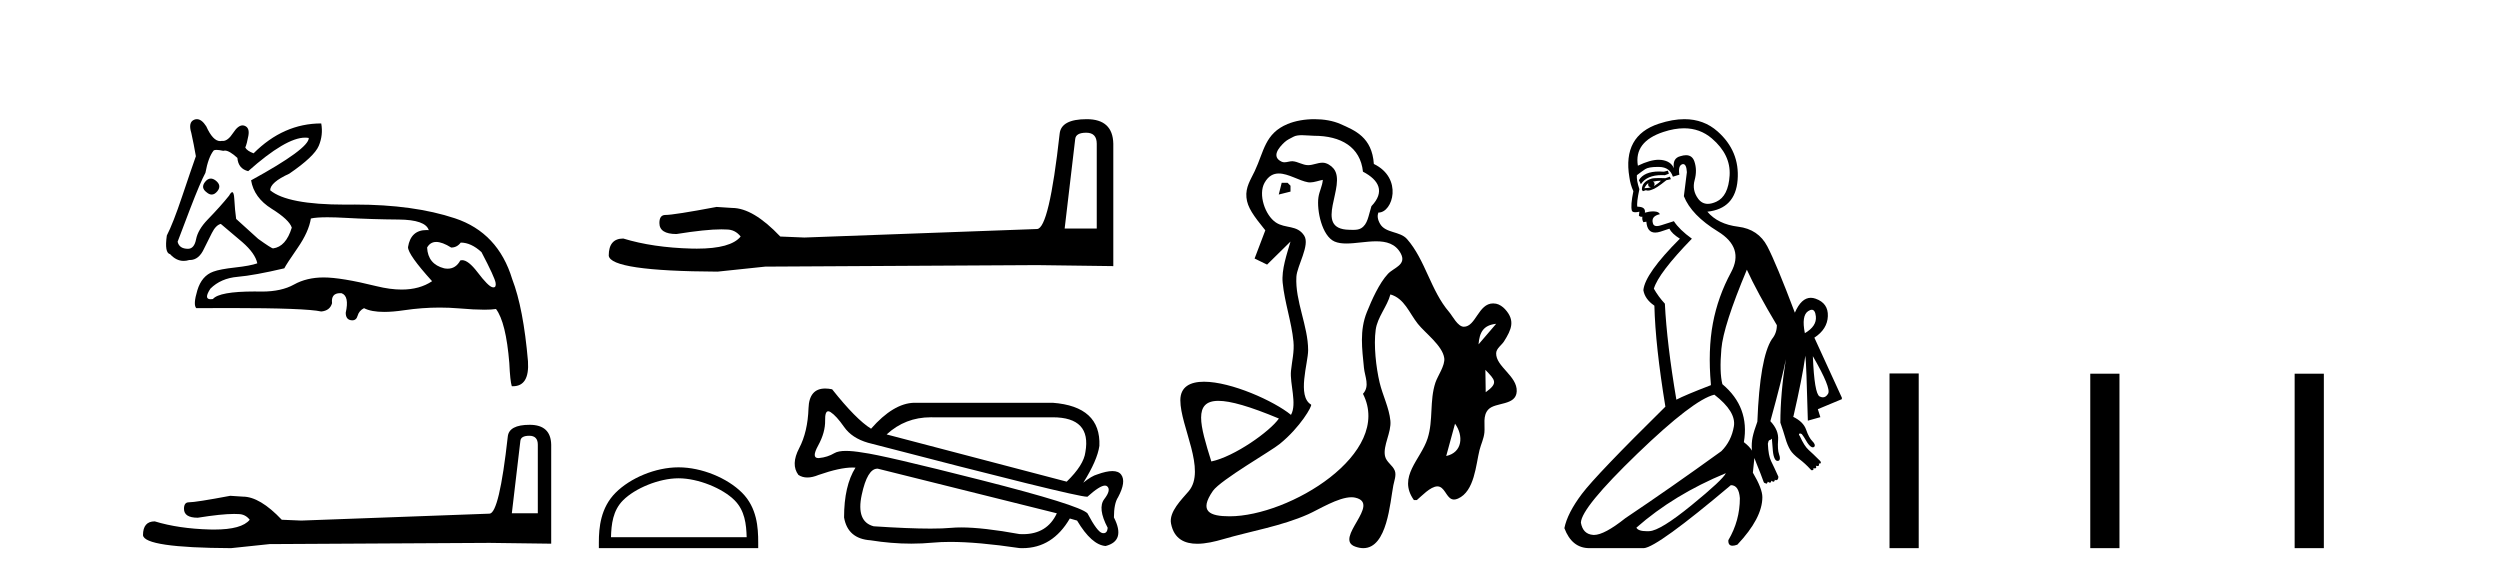
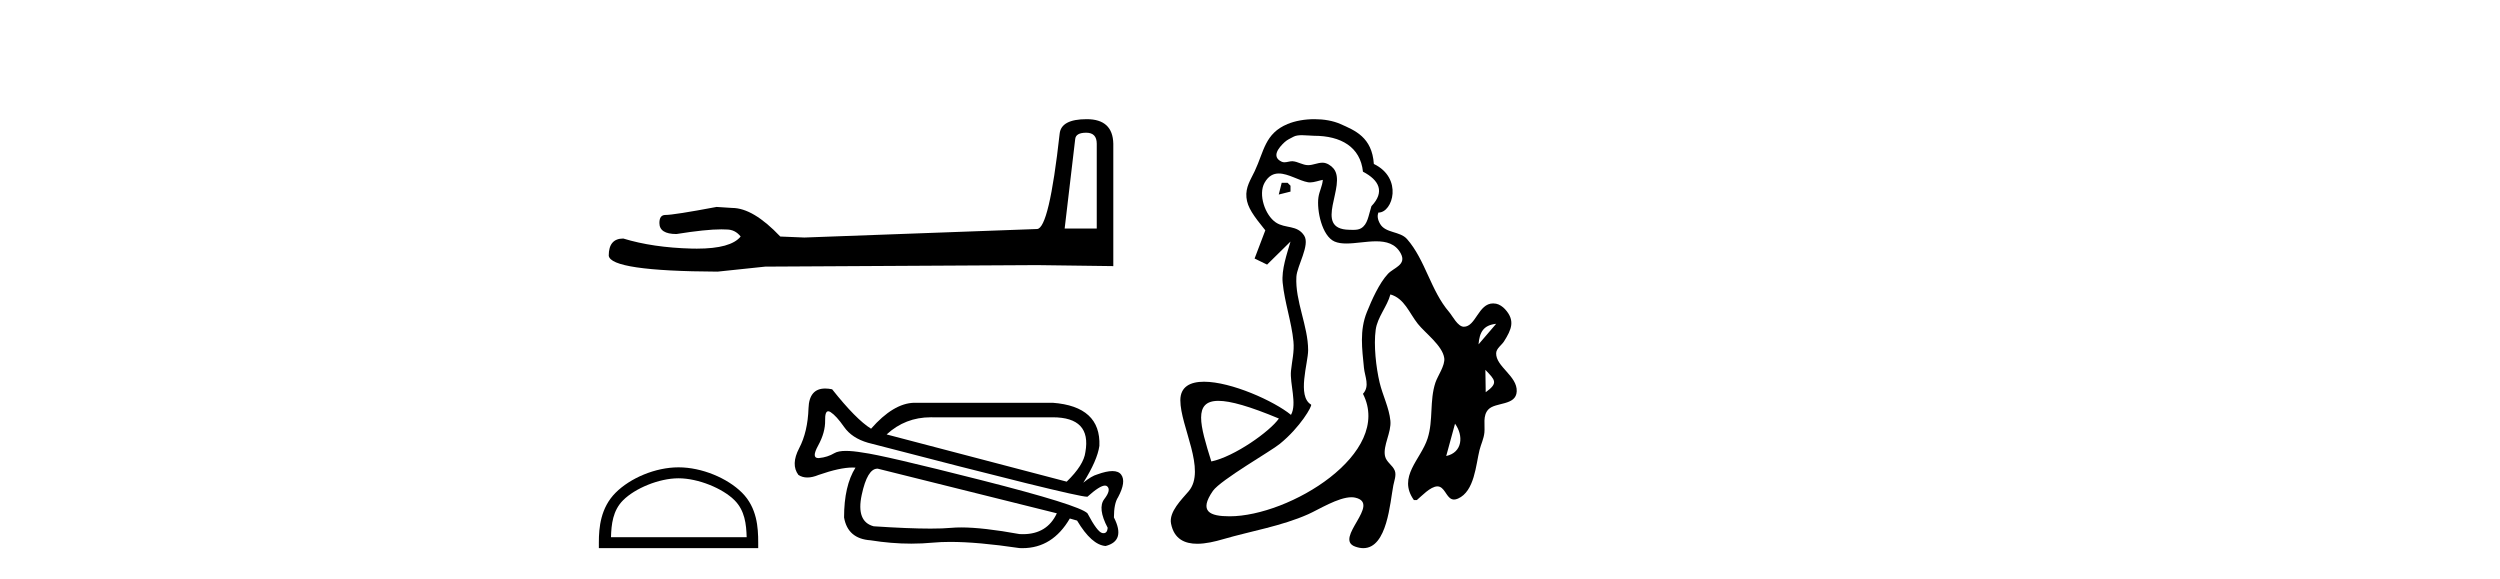
<svg xmlns="http://www.w3.org/2000/svg" width="177.0" height="41.0">
-   <path d="M 14.922 12.643 Q 14.703 12.643 14.515 12.883 Q 14.191 13.295 14.632 13.618 Q 14.815 13.775 14.986 13.775 Q 15.201 13.775 15.396 13.53 Q 15.72 13.118 15.25 12.766 Q 15.078 12.643 14.922 12.643 ZM 21.601 9.744 Q 21.738 9.744 21.863 9.768 Q 21.863 10.532 17.777 12.766 Q 17.983 14 19.232 14.779 Q 20.481 15.558 20.658 16.116 Q 20.246 17.468 19.335 17.586 Q 19.217 17.586 18.277 16.91 L 16.719 15.499 Q 16.631 14.882 16.587 14.074 Q 16.561 13.606 16.442 13.606 Q 16.356 13.606 16.219 13.853 Q 15.632 14.588 14.691 15.558 Q 14.015 16.263 13.883 16.939 Q 13.751 17.615 13.31 17.615 Q 12.692 17.615 12.575 17.116 Q 12.604 17.057 13.457 14.794 Q 14.191 12.883 14.544 12.237 Q 14.75 11.12 15.132 10.65 Q 15.195 10.612 15.328 10.612 Q 15.506 10.612 15.808 10.679 Q 15.86 10.66 15.92 10.66 Q 16.239 10.66 16.807 11.179 Q 16.866 11.943 17.571 12.119 Q 20.241 9.744 21.601 9.744 ZM 30.886 17.13 Q 31.312 17.13 31.944 17.527 Q 32.355 17.527 32.62 17.175 Q 33.355 17.175 34.09 17.851 Q 35.03 19.643 35.089 20.025 Q 35.138 20.346 34.939 20.346 Q 34.901 20.346 34.854 20.334 Q 34.56 20.261 33.81 19.276 Q 33.158 18.419 32.717 18.419 Q 32.652 18.419 32.591 18.438 Q 32.274 19.022 31.696 19.022 Q 31.576 19.022 31.444 18.997 Q 30.298 18.703 30.239 17.527 Q 30.46 17.13 30.886 17.13 ZM 23.182 15.383 Q 23.737 15.383 24.493 15.426 Q 26.33 15.529 28.226 15.543 Q 30.122 15.558 30.357 16.293 Q 30.276 16.287 30.2 16.287 Q 29.08 16.287 28.887 17.498 Q 28.887 18.027 30.592 19.908 Q 29.712 20.501 28.437 20.501 Q 27.625 20.501 26.653 20.261 Q 24.155 19.643 22.921 19.643 Q 21.716 19.643 20.819 20.143 Q 19.923 20.643 18.541 20.643 Q 18.271 20.637 18.022 20.637 Q 15.527 20.637 15.073 21.172 Q 14.984 21.186 14.914 21.186 Q 14.406 21.186 14.897 20.437 Q 15.632 19.702 16.822 19.599 Q 18.012 19.496 20.129 18.997 Q 20.275 18.703 21.069 17.557 Q 21.863 16.41 22.01 15.47 Q 22.39 15.383 23.182 15.383 ZM 13.938 8.437 Q 13.845 8.437 13.751 8.475 Q 13.31 8.651 13.545 9.415 Q 13.721 10.209 13.868 11.061 Q 13.545 11.972 12.898 13.897 Q 12.252 15.822 11.811 16.675 Q 11.634 17.909 12.046 17.997 Q 12.477 18.472 13.003 18.472 Q 13.194 18.472 13.398 18.409 Q 13.42 18.41 13.443 18.41 Q 14.087 18.41 14.456 17.586 Q 14.72 17.057 15 16.498 Q 15.279 15.94 15.632 15.852 Q 15.661 15.881 17.16 17.145 Q 18.071 17.939 18.218 18.644 Q 17.718 18.82 16.646 18.938 Q 15.573 19.056 15.103 19.232 Q 14.28 19.526 13.971 20.555 Q 13.662 21.583 13.897 21.818 Q 15.156 21.809 16.242 21.809 Q 21.667 21.809 22.744 22.054 Q 23.362 21.995 23.509 21.466 Q 23.427 20.756 24.08 20.756 Q 24.13 20.756 24.185 20.76 Q 24.743 20.966 24.478 22.142 Q 24.478 22.612 24.846 22.671 Q 24.897 22.679 24.942 22.679 Q 25.227 22.679 25.316 22.362 Q 25.419 21.995 25.772 21.818 Q 26.283 22.083 27.202 22.083 Q 27.814 22.083 28.608 21.965 Q 29.888 21.776 31.131 21.776 Q 31.815 21.776 32.488 21.833 Q 33.585 21.927 34.294 21.927 Q 34.809 21.927 35.118 21.877 Q 35.824 22.818 36.059 25.698 Q 36.118 26.991 36.235 27.344 Q 36.275 27.346 36.313 27.346 Q 37.495 27.346 37.381 25.58 Q 37.058 21.818 36.264 19.761 Q 35.265 16.469 32.208 15.455 Q 29.279 14.483 25.135 14.483 Q 24.955 14.483 24.772 14.485 Q 24.597 14.487 24.427 14.487 Q 20.342 14.487 19.129 13.471 Q 19.129 12.913 20.481 12.296 Q 22.245 11.09 22.568 10.326 Q 22.891 9.562 22.744 8.739 Q 20.07 8.739 17.954 10.855 Q 17.483 10.679 17.366 10.444 Q 17.483 10.179 17.586 9.606 Q 17.689 9.033 17.307 8.901 Q 17.241 8.878 17.174 8.878 Q 16.854 8.878 16.513 9.4 Q 16.137 9.979 15.785 9.979 Q 15.752 9.979 15.72 9.974 Q 15.654 9.99 15.59 9.99 Q 15.073 9.99 14.603 8.945 Q 14.28 8.437 13.938 8.437 Z" style="fill:#000000;stroke:none" />
-   <path d="M 37.473 30.852 Q 38.077 30.852 38.077 31.484 L 38.077 36.339 L 36.238 36.339 L 36.841 31.225 Q 36.87 30.852 37.473 30.852 ZM 37.502 30.076 Q 36.037 30.076 35.951 30.909 Q 35.347 36.339 34.658 36.367 L 21.328 36.856 L 19.949 36.798 Q 18.398 35.161 17.191 35.161 Q 16.76 35.132 16.301 35.103 Q 13.859 35.563 13.37 35.563 Q 13.026 35.563 13.026 36.023 Q 13.026 36.655 14.002 36.655 Q 15.68 36.387 16.575 36.387 Q 16.738 36.387 16.875 36.396 Q 17.364 36.396 17.68 36.798 Q 17.119 37.492 15.172 37.492 Q 15.022 37.492 14.864 37.488 Q 12.652 37.43 10.957 36.913 Q 10.124 36.913 10.124 37.89 Q 10.21 38.781 16.358 38.809 L 19.087 38.522 L 34.658 38.436 L 39.025 38.493 L 39.025 31.484 Q 38.996 30.076 37.502 30.076 Z" style="fill:#000000;stroke:none" />
  <path d="M 76.905 9.396 Q 77.65 9.396 77.65 10.177 L 77.65 16.178 L 75.378 16.178 L 76.123 9.857 Q 76.159 9.396 76.905 9.396 ZM 76.94 8.437 Q 75.129 8.437 75.023 9.467 Q 74.277 16.178 73.425 16.214 L 56.948 16.817 L 55.243 16.746 Q 53.326 14.722 51.834 14.722 Q 51.301 14.687 50.733 14.651 Q 47.715 15.219 47.111 15.219 Q 46.685 15.219 46.685 15.788 Q 46.685 16.569 47.892 16.569 Q 49.966 16.238 51.073 16.238 Q 51.274 16.238 51.444 16.249 Q 52.047 16.249 52.438 16.746 Q 51.745 17.604 49.338 17.604 Q 49.153 17.604 48.958 17.599 Q 46.223 17.528 44.128 16.888 Q 43.099 16.888 43.099 18.096 Q 43.205 19.197 50.804 19.232 L 54.178 18.877 L 73.425 18.77 L 78.822 18.841 L 78.822 10.177 Q 78.787 8.437 76.94 8.437 Z" style="fill:#000000;stroke:none" />
  <path d="M 48.04 33.863 C 49.428 33.863 51.165 34.576 52.005 35.417 C 52.74 36.152 52.837 37.127 52.864 38.033 L 43.258 38.033 C 43.285 37.127 43.381 36.152 44.116 35.417 C 44.957 34.576 46.653 33.863 48.04 33.863 ZM 48.04 33.087 C 46.394 33.087 44.623 33.847 43.585 34.885 C 42.52 35.95 42.399 37.352 42.399 38.401 L 42.399 38.809 L 53.681 38.809 L 53.681 38.401 C 53.681 37.352 53.601 35.95 52.537 34.885 C 51.498 33.847 49.686 33.087 48.04 33.087 Z" style="fill:#000000;stroke:none" />
  <path d="M 65.899 29.544 Q 65.953 29.544 66.006 29.545 L 74.53 29.545 Q 77.286 29.545 76.845 32.007 Q 76.735 32.925 75.522 34.101 L 62.773 30.758 Q 64.093 29.544 65.899 29.544 ZM 58.639 29.118 Q 58.71 29.118 58.805 29.178 Q 59.209 29.435 59.76 30.225 Q 60.311 31.015 61.45 31.346 Q 76.127 35.168 76.965 35.168 Q 76.981 35.168 76.992 35.167 Q 77.867 34.379 78.233 34.379 Q 78.328 34.379 78.388 34.432 Q 78.682 34.689 78.186 35.332 Q 77.69 35.975 78.425 37.371 Q 78.393 37.749 78.132 37.749 Q 78.089 37.749 78.039 37.739 Q 77.69 37.665 76.992 36.342 Q 76.404 35.755 69.46 33.991 Q 62.516 32.227 61.083 32.044 Q 60.38 31.924 59.897 31.924 Q 59.345 31.924 59.08 32.08 Q 58.584 32.374 57.996 32.429 Q 57.964 32.432 57.935 32.432 Q 57.437 32.432 57.923 31.548 Q 58.437 30.611 58.419 29.766 Q 58.405 29.118 58.639 29.118 ZM 62.12 33.182 Q 62.134 33.182 62.148 33.183 L 74.824 36.342 Q 74.137 37.819 72.423 37.819 Q 72.303 37.819 72.179 37.812 Q 69.592 37.342 68.052 37.342 Q 67.667 37.342 67.347 37.371 Q 66.766 37.425 65.881 37.425 Q 64.333 37.425 61.854 37.261 Q 60.605 36.93 61.009 35.038 Q 61.406 33.182 62.12 33.182 ZM 58.424 27.507 Q 57.289 27.507 57.243 28.902 Q 57.188 30.574 56.582 31.731 Q 55.976 32.889 56.527 33.624 Q 56.802 33.807 57.161 33.807 Q 57.519 33.807 57.96 33.624 Q 59.462 33.101 60.355 33.101 Q 60.466 33.101 60.568 33.109 Q 59.76 34.395 59.76 36.636 Q 60.017 38.143 61.634 38.253 Q 63.104 38.49 64.52 38.49 Q 65.299 38.49 66.061 38.418 Q 66.611 38.367 67.28 38.367 Q 69.226 38.367 72.179 38.804 Q 72.287 38.809 72.393 38.809 Q 74.518 38.809 75.743 36.71 L 76.257 36.857 Q 77.286 38.584 78.278 38.657 Q 79.711 38.29 78.866 36.636 Q 78.866 35.644 79.16 35.203 Q 79.748 34.101 79.38 33.605 Q 79.193 33.352 78.758 33.352 Q 78.339 33.352 77.69 33.587 Q 77.286 33.697 76.698 34.175 Q 77.69 32.595 77.837 31.566 Q 77.947 28.774 74.53 28.516 L 64.72 28.516 Q 63.251 28.553 61.671 30.353 Q 60.605 29.692 58.915 27.561 Q 58.648 27.507 58.424 27.507 Z" style="fill:#000000;stroke:none" />
  <path d="M 90.744 12.941 L 90.536 13.773 L 91.368 13.565 L 91.368 13.149 L 91.16 12.941 ZM 92.184 9.571 C 92.486 9.571 92.808 9.613 93.032 9.613 C 94.939 9.613 96.314 10.405 96.498 12.156 C 97.65 12.754 98.064 13.584 97.097 14.597 C 96.88 15.28 96.84 15.881 96.36 16.165 C 96.203 16.257 96.004 16.275 95.811 16.275 C 95.713 16.275 95.616 16.27 95.528 16.269 C 92.89 16.22 95.401 13.128 94.418 11.935 C 94.243 11.722 93.94 11.525 93.656 11.519 C 93.649 11.519 93.642 11.519 93.636 11.519 C 93.281 11.519 92.967 11.693 92.616 11.693 C 92.224 11.693 91.888 11.435 91.506 11.415 C 91.497 11.415 91.488 11.415 91.478 11.415 C 91.307 11.415 91.117 11.49 90.938 11.49 C 90.871 11.49 90.806 11.479 90.744 11.45 C 89.993 11.101 90.531 10.451 90.952 10.063 C 91.148 9.883 91.348 9.809 91.576 9.682 C 91.731 9.596 91.951 9.571 92.184 9.571 ZM 105.928 22.925 L 104.68 24.381 C 104.748 23.517 105.033 23.019 105.928 22.925 ZM 105.165 26.184 C 105.85 26.905 106.104 27.108 105.188 27.77 L 105.165 26.184 ZM 103.016 29.997 L 103.016 29.997 C 103.626 30.836 103.555 32.034 102.392 32.285 L 103.016 29.997 ZM 86.264 28.38 C 87.112 28.38 88.47 28.766 90.545 29.632 C 89.926 30.533 87.394 32.333 85.762 32.671 C 84.96 30.11 84.469 28.38 86.264 28.38 ZM 90.539 12.283 C 91.215 12.283 91.987 12.801 92.616 12.906 C 92.658 12.913 92.702 12.916 92.747 12.916 C 93.041 12.916 93.384 12.783 93.656 12.733 L 93.656 12.733 C 93.62 13.188 93.404 13.542 93.344 13.981 C 93.218 14.885 93.589 16.71 94.488 17.101 C 94.728 17.205 95.013 17.24 95.323 17.24 C 95.974 17.24 96.736 17.085 97.43 17.085 C 98.149 17.085 98.795 17.252 99.168 17.933 C 99.616 18.753 98.683 18.943 98.266 19.389 C 97.647 20.051 97.117 21.245 96.776 22.093 C 96.247 23.404 96.437 24.697 96.568 26.045 C 96.627 26.656 97.001 27.337 96.498 27.882 C 98.648 32.108 91.277 36.554 87.057 36.554 C 85.65 36.554 84.862 36.216 85.875 34.753 C 86.438 33.965 90.046 31.901 90.602 31.433 C 92.065 30.252 92.934 28.71 92.824 28.645 C 91.814 28.049 92.616 25.706 92.616 24.797 C 92.616 23.082 91.688 21.313 91.784 19.597 C 91.827 18.823 92.764 17.351 92.338 16.685 C 91.839 15.904 91.004 16.203 90.328 15.749 C 89.563 15.235 89.067 13.764 89.53 12.941 C 89.808 12.447 90.158 12.283 90.539 12.283 ZM 93.063 8.437 C 92.384 8.437 91.701 8.555 91.16 8.781 C 89.548 9.452 89.493 10.72 88.837 12.109 C 88.543 12.731 88.176 13.249 88.248 13.981 C 88.317 14.692 88.749 15.27 89.584 16.306 L 88.825 18.304 L 89.71 18.734 L 91.368 17.101 L 91.368 17.101 C 91.113 17.98 90.723 19.087 90.813 20.013 C 90.949 21.413 91.439 22.769 91.576 24.173 C 91.646 24.898 91.473 25.551 91.402 26.253 C 91.309 27.169 91.844 28.588 91.402 29.373 C 90.203 28.391 87.166 27.026 85.245 27.026 C 84.26 27.026 83.568 27.385 83.568 28.338 C 83.568 30.195 85.426 33.281 84.157 34.781 C 83.67 35.356 82.747 36.238 82.909 37.069 C 83.124 38.175 83.892 38.499 84.761 38.499 C 85.371 38.499 86.031 38.34 86.584 38.178 C 88.573 37.598 90.729 37.249 92.616 36.41 C 93.352 36.083 94.745 35.205 95.683 35.205 C 95.774 35.205 95.862 35.214 95.944 35.232 C 97.834 35.649 94.4 38.142 95.944 38.698 C 96.154 38.774 96.347 38.809 96.523 38.809 C 98.22 38.809 98.414 35.569 98.648 34.365 C 98.709 34.05 98.875 33.641 98.752 33.325 C 98.598 32.929 98.15 32.724 98.058 32.285 C 97.904 31.543 98.52 30.616 98.44 29.789 C 98.35 28.868 97.889 27.981 97.677 27.085 C 97.424 26.013 97.247 24.443 97.4 23.341 C 97.523 22.45 98.215 21.698 98.44 20.845 C 99.439 21.134 99.763 22.144 100.381 22.925 C 100.903 23.584 102.132 24.471 102.253 25.352 C 102.325 25.872 101.788 26.61 101.629 27.085 C 101.201 28.37 101.487 29.745 101.075 31.037 C 100.593 32.544 98.927 33.749 100.104 35.405 L 100.312 35.405 C 100.63 35.145 101.274 34.436 101.769 34.436 C 101.829 34.436 101.887 34.446 101.941 34.469 C 102.355 34.64 102.458 35.367 102.945 35.367 C 103.026 35.367 103.118 35.347 103.224 35.301 C 104.401 34.786 104.491 32.903 104.749 31.869 C 104.855 31.445 105.053 31.062 105.096 30.621 C 105.147 30.095 104.964 29.426 105.373 28.992 C 105.879 28.454 107.338 28.742 107.384 27.709 C 107.432 26.616 105.901 25.958 105.928 25.005 C 105.937 24.67 106.322 24.428 106.483 24.173 C 107.017 23.325 107.294 22.692 106.552 21.885 C 106.396 21.716 106.157 21.548 105.928 21.503 C 105.852 21.489 105.781 21.482 105.713 21.482 C 104.664 21.482 104.492 23.133 103.64 23.133 C 103.207 23.133 102.842 22.374 102.6 22.093 C 101.293 20.575 100.916 18.407 99.619 16.927 C 99.12 16.359 98.099 16.52 97.712 15.853 C 97.522 15.526 97.508 15.27 97.585 15.05 L 97.585 15.05 C 97.589 15.05 97.594 15.05 97.599 15.05 C 98.615 15.05 99.345 12.612 97.268 11.608 C 97.141 9.712 95.927 9.235 94.904 8.781 C 94.38 8.548 93.723 8.437 93.063 8.437 Z" style="fill:#000000;stroke:none" />
-   <path d="M 118.086 12.085 L 117.802 12.156 Q 117.627 12.142 117.467 12.142 Q 116.402 12.142 116.033 12.758 L 116.174 13.041 Q 116.592 12.397 117.654 12.397 Q 117.761 12.397 117.873 12.404 L 118.156 12.298 L 118.086 12.085 ZM 117.59 12.793 Q 117.484 12.935 117.094 13.182 Q 117.165 13.076 117.13 12.97 Q 117.13 12.899 117.024 12.864 Q 117.307 12.793 117.59 12.793 ZM 116.705 12.97 Q 116.67 13.041 116.705 13.147 Q 116.705 13.218 116.882 13.253 Q 116.705 13.324 116.422 13.324 Q 116.563 13.041 116.705 12.97 ZM 118.227 12.51 L 117.909 12.616 Q 117.649 12.604 117.452 12.604 Q 117.059 12.604 116.917 12.651 Q 116.245 12.864 116.245 13.43 L 116.316 13.536 L 116.528 13.466 Q 116.599 13.494 116.681 13.494 Q 116.804 13.494 116.953 13.43 Q 117.236 13.359 117.979 12.758 L 118.298 12.687 L 118.227 12.51 ZM 119.229 9.083 Q 120.36 9.083 121.2 9.802 Q 122.545 10.952 122.457 12.421 Q 122.368 13.89 121.519 14.28 Q 121.185 14.433 120.914 14.433 Q 120.496 14.433 120.227 14.067 Q 119.785 13.466 119.979 12.758 Q 120.174 12.05 119.962 11.43 Q 119.81 10.988 119.369 10.988 Q 119.193 10.988 118.97 11.059 Q 118.404 11.2 118.51 11.908 Q 118.298 11.413 117.643 11.324 Q 117.544 11.311 117.436 11.311 Q 116.833 11.311 115.962 11.731 Q 115.679 10.032 117.767 9.342 Q 118.55 9.083 119.229 9.083 ZM 128.275 21.931 Q 128.514 21.931 128.563 22.403 Q 128.634 23.093 127.784 23.589 Q 127.536 22.35 128.014 22.031 Q 128.165 21.931 128.275 21.931 ZM 128.35 25.217 Q 129.66 27.483 129.43 27.872 Q 129.277 28.131 129.06 28.131 Q 128.952 28.131 128.828 28.067 Q 128.457 27.872 128.35 25.217 ZM 119.166 11.618 Q 119.399 11.618 119.431 12.191 L 119.218 13.89 Q 119.749 15.235 121.625 16.386 Q 123.501 17.536 122.563 19.271 Q 121.625 21.005 121.271 22.899 Q 120.917 24.792 121.13 27.199 L 121.13 27.27 Q 119.289 27.978 118.687 28.297 Q 118.015 24.332 117.873 21.501 Q 117.413 21.005 117.094 20.439 Q 117.413 19.341 119.785 16.899 Q 118.9 16.262 118.51 15.66 L 117.625 15.943 Q 117.436 16.007 117.305 16.007 Q 117.069 16.007 117.024 15.802 Q 116.882 15.306 117.519 15.165 Q 117.448 14.988 117.13 14.97 Q 117.084 14.967 117.038 14.967 Q 116.761 14.967 116.457 15.058 Q 116.528 14.634 115.926 14.634 Q 115.856 14.386 116.068 13.395 Q 115.856 12.758 115.891 12.404 Q 116.21 12.156 116.475 11.979 Q 116.716 11.818 117.353 11.818 Q 117.416 11.818 117.484 11.82 Q 118.227 11.837 118.439 12.51 L 118.9 12.368 Q 118.793 11.731 119.112 11.625 Q 119.14 11.618 119.166 11.618 ZM 123.678 19.094 Q 124.386 20.651 125.802 23.023 Q 125.802 23.589 125.448 24.014 Q 124.598 25.323 124.421 29.854 Q 124.174 30.527 124.085 30.951 Q 123.997 31.376 124.032 31.836 Q 124.039 31.872 124.049 31.912 L 124.049 31.912 Q 123.864 31.609 123.466 31.305 Q 123.89 28.828 121.944 27.199 Q 121.731 26.35 121.873 24.704 Q 122.014 23.058 123.678 19.094 ZM 124.049 31.912 Q 124.049 31.912 124.049 31.912 L 124.049 31.912 Q 124.049 31.912 124.049 31.912 ZM 122.191 33.5 Q 121.979 33.96 119.767 35.765 Q 117.555 37.57 116.776 37.606 Q 116.689 37.61 116.611 37.61 Q 115.981 37.61 115.856 37.358 Q 118.51 35.022 122.191 33.5 ZM 121.377 27.943 Q 122.935 29.146 122.758 30.19 Q 122.581 31.235 121.873 31.942 Q 118.298 34.526 115.077 36.686 Q 113.583 37.874 112.855 37.874 Q 112.824 37.874 112.794 37.871 Q 112.068 37.818 111.927 37.004 Q 111.962 35.942 115.926 32.119 Q 119.891 28.297 121.377 27.943 ZM 119.257 8.437 Q 118.425 8.437 117.448 8.758 Q 114.864 9.607 115.36 12.545 Q 115.431 13.076 115.643 13.536 Q 115.431 14.563 115.537 14.917 Q 115.581 15.027 115.778 15.027 Q 115.895 15.027 116.068 14.988 L 116.068 14.988 L 116.033 15.271 Q 116.112 15.35 116.212 15.35 Q 116.245 15.35 116.28 15.342 L 116.28 15.342 Q 116.245 15.554 116.351 15.731 L 116.563 15.696 Q 116.619 16.466 117.187 16.466 Q 117.35 16.466 117.555 16.403 L 118.192 16.191 Q 118.369 16.545 118.935 16.899 Q 116.457 19.377 116.351 20.545 Q 116.457 21.182 117.13 21.642 Q 117.201 24.474 117.909 28.792 Q 113.024 33.606 111.997 34.969 Q 110.971 36.332 110.758 37.393 Q 111.289 38.809 112.528 38.809 L 116.386 38.809 Q 117.342 38.739 122.545 34.349 Q 123.112 34.349 123.183 35.27 Q 123.183 36.863 122.368 38.243 Q 122.344 38.637 122.662 38.637 Q 122.801 38.637 123.006 38.562 Q 124.775 36.686 124.775 35.199 Q 124.775 34.597 124.103 33.464 L 124.209 32.438 Q 124.209 32.432 124.209 32.425 L 124.209 32.425 Q 124.284 32.631 124.386 32.88 Q 124.669 33.571 124.846 34.066 Q 124.882 34.208 124.988 34.208 Q 125.023 34.243 125.055 34.243 Q 125.118 34.243 125.165 34.102 Q 125.253 34.175 125.311 34.175 Q 125.392 34.175 125.413 34.031 Q 125.501 34.105 125.559 34.105 Q 125.64 34.105 125.66 33.96 Q 125.701 34 125.747 34 Q 125.782 34 125.82 33.978 Q 125.908 33.925 125.908 33.748 Q 125.59 33.04 125.395 32.65 Q 125.2 32.261 125.165 31.412 Q 125.2 31.199 125.271 31.164 Q 125.342 31.164 125.448 31.058 Q 125.483 31.553 125.519 31.925 Q 125.554 32.296 125.66 32.491 Q 125.738 32.634 125.854 32.634 Q 125.896 32.634 125.943 32.615 Q 126.085 32.509 125.961 32.173 Q 125.837 31.836 125.89 31.146 Q 125.943 30.456 125.342 29.819 Q 126.191 26.739 126.439 25.43 L 126.439 25.43 Q 126.05 27.872 126.05 29.925 Q 126.262 30.527 126.404 31.022 Q 126.545 31.518 126.758 31.872 Q 126.935 32.155 127.377 32.491 Q 127.819 32.827 128.173 33.217 Q 128.227 33.296 128.28 33.296 Q 128.297 33.296 128.315 33.288 Q 128.421 33.288 128.386 33.146 L 128.386 33.146 Q 128.449 33.162 128.492 33.162 Q 128.645 33.162 128.563 32.969 L 128.563 32.969 Q 128.64 32.998 128.691 32.998 Q 128.827 32.998 128.775 32.792 L 128.775 32.792 Q 128.811 32.827 128.842 32.827 Q 128.873 32.827 128.899 32.792 Q 128.952 32.721 128.846 32.615 Q 128.35 32.119 128.05 31.854 Q 127.749 31.588 127.43 30.881 Q 127.324 30.739 127.395 30.704 Q 127.418 30.692 127.446 30.692 Q 127.501 30.692 127.572 30.739 Q 127.713 30.916 127.873 31.199 Q 128.032 31.482 128.191 31.606 Q 128.277 31.673 128.347 31.673 Q 128.408 31.673 128.457 31.624 Q 128.563 31.482 128.315 31.235 Q 128.067 30.987 127.873 30.42 Q 127.678 29.854 126.935 29.5 L 126.97 29.5 Q 127.607 26.739 127.819 25.182 Q 127.89 25.677 127.996 29.783 L 128.881 29.535 L 128.704 28.969 L 130.403 28.261 L 130.403 28.155 L 128.457 23.907 Q 129.377 23.306 129.412 22.385 Q 129.448 21.465 128.545 21.147 Q 128.369 21.084 128.205 21.084 Q 127.532 21.084 127.076 22.138 Q 125.766 18.669 125.129 17.448 Q 124.492 16.226 123.059 16.05 Q 121.625 15.873 120.882 14.988 Q 122.864 14.775 123.023 12.74 Q 123.183 10.705 121.607 9.307 Q 120.628 8.437 119.257 8.437 Z" style="fill:#000000;stroke:none" />
-   <path d="M 133.778 26.441 L 133.778 38.809 L 135.845 38.809 L 135.845 26.441 ZM 147.991 26.458 L 147.991 38.809 L 150.058 38.809 L 150.058 26.458 ZM 162.461 26.458 L 162.461 38.809 L 164.528 38.809 L 164.528 26.458 Z" style="fill:#000000;stroke:none" />
</svg>